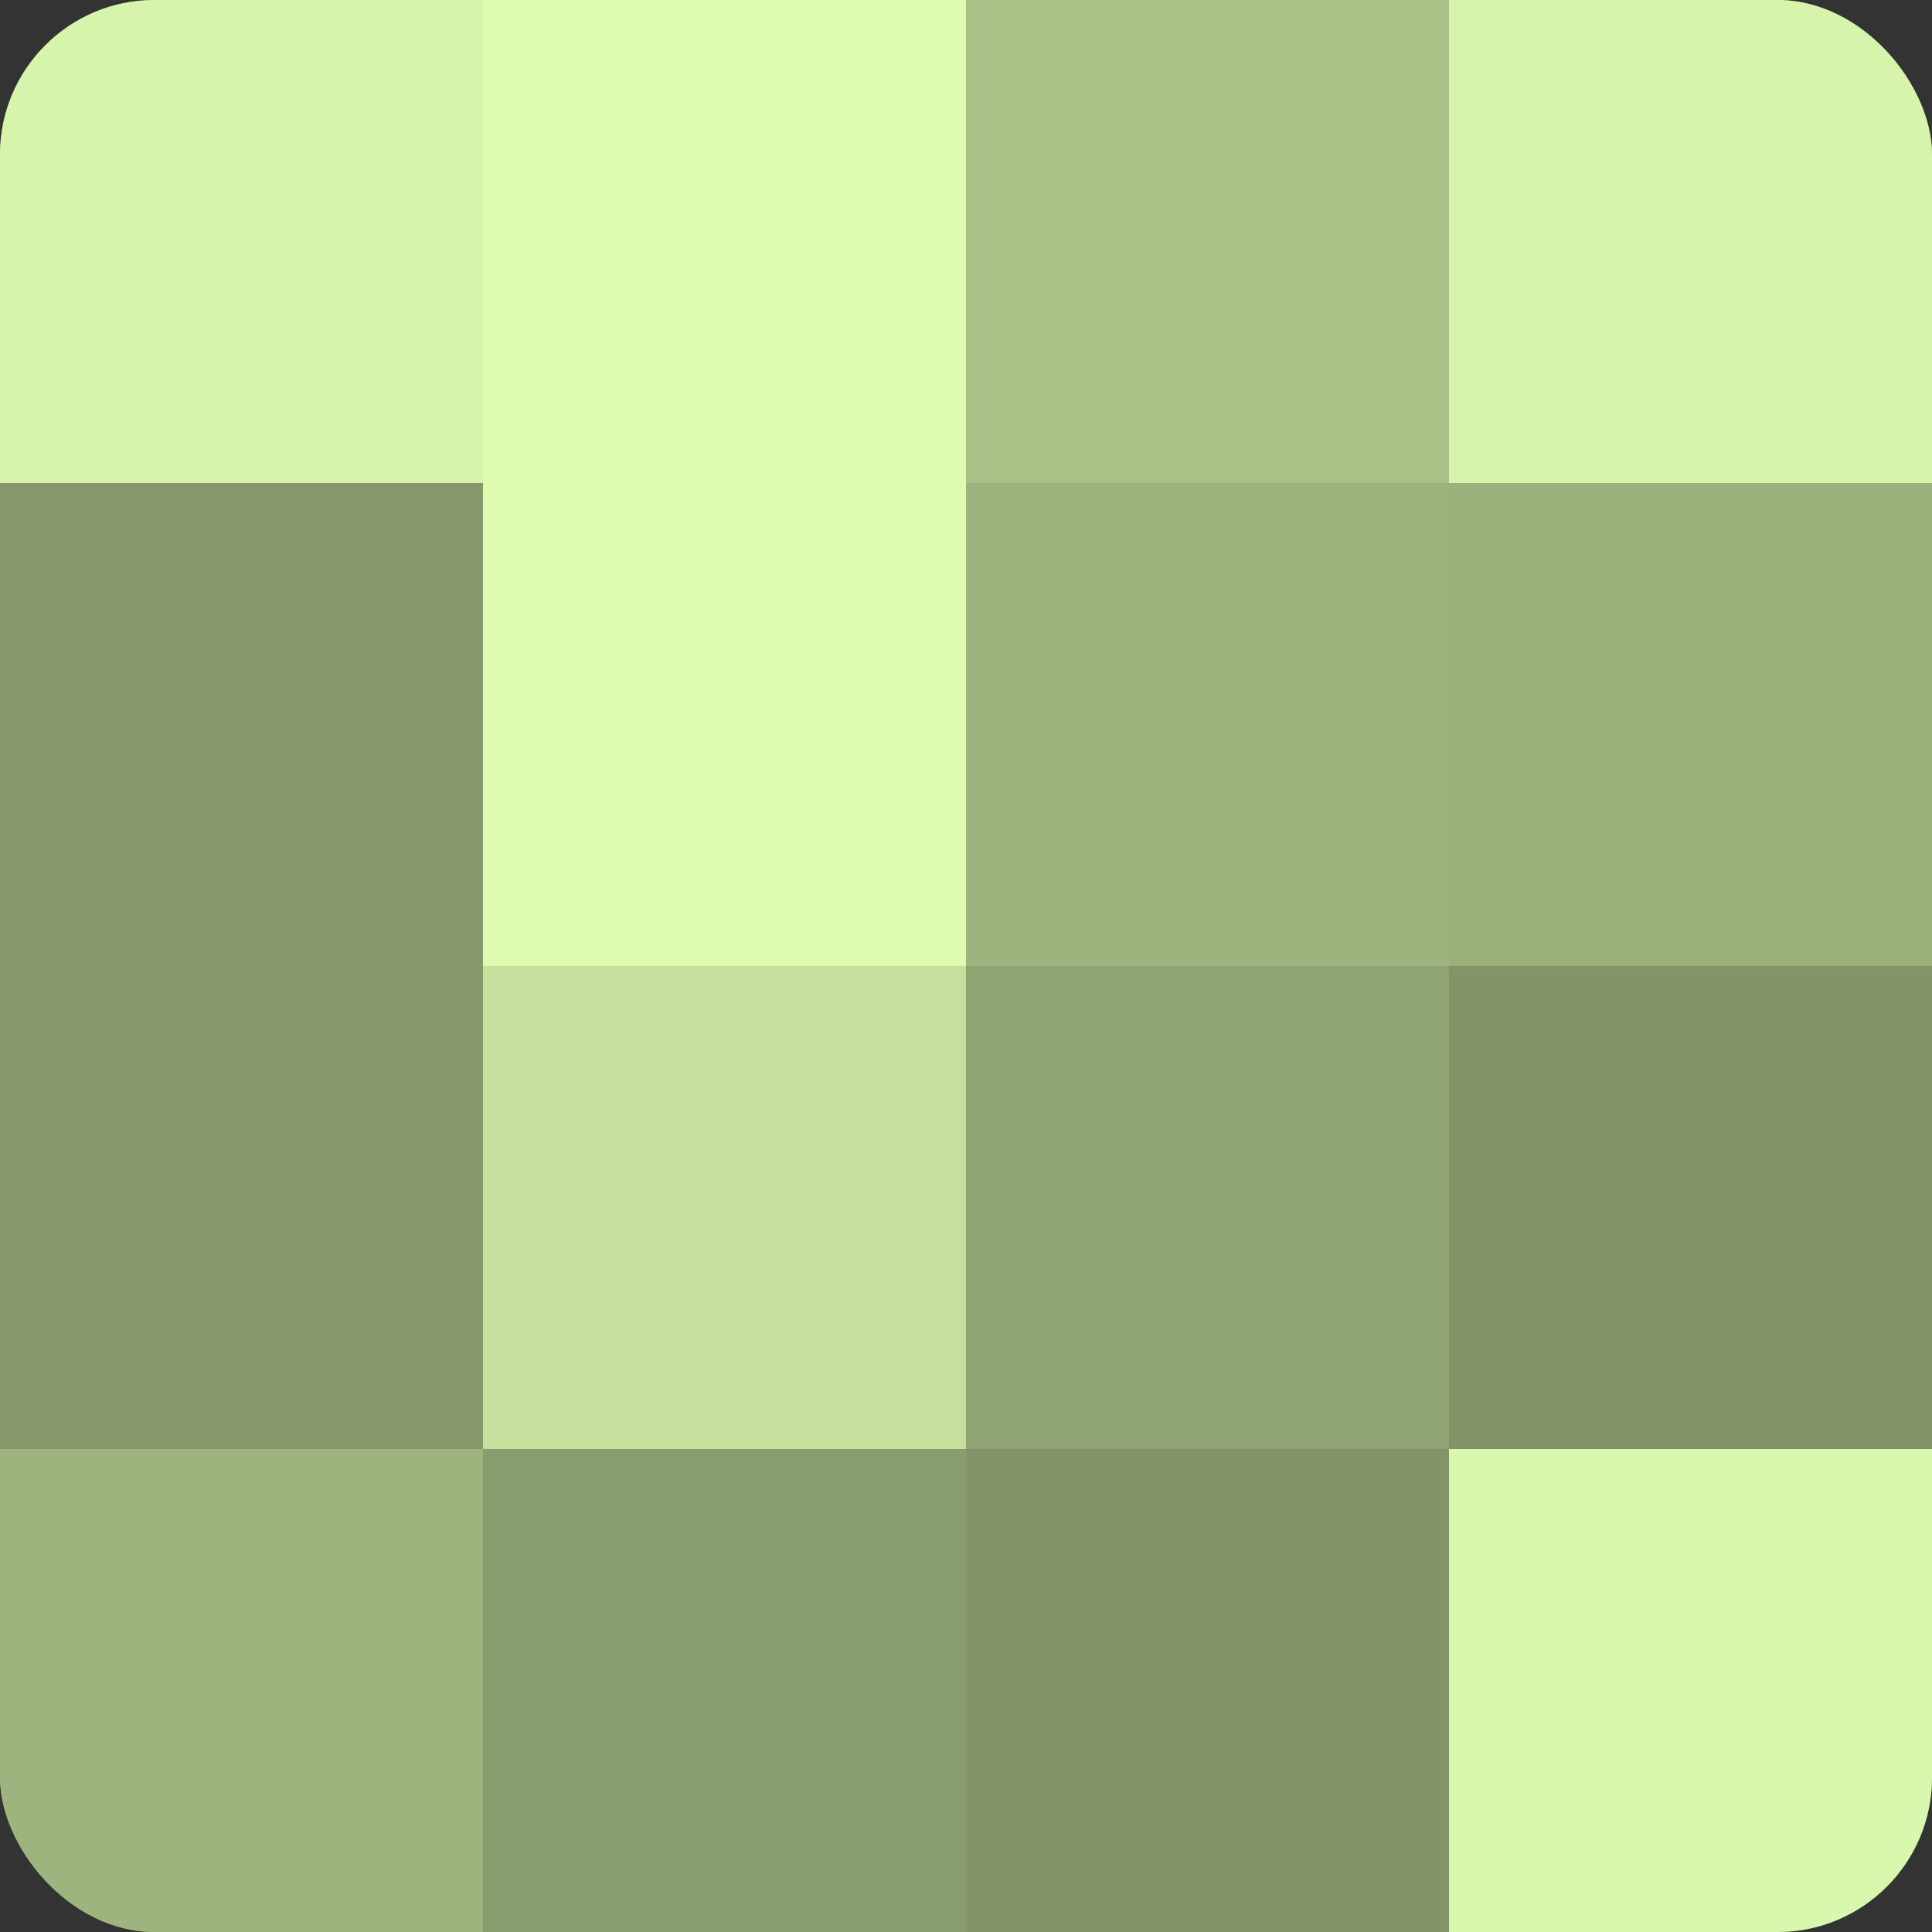
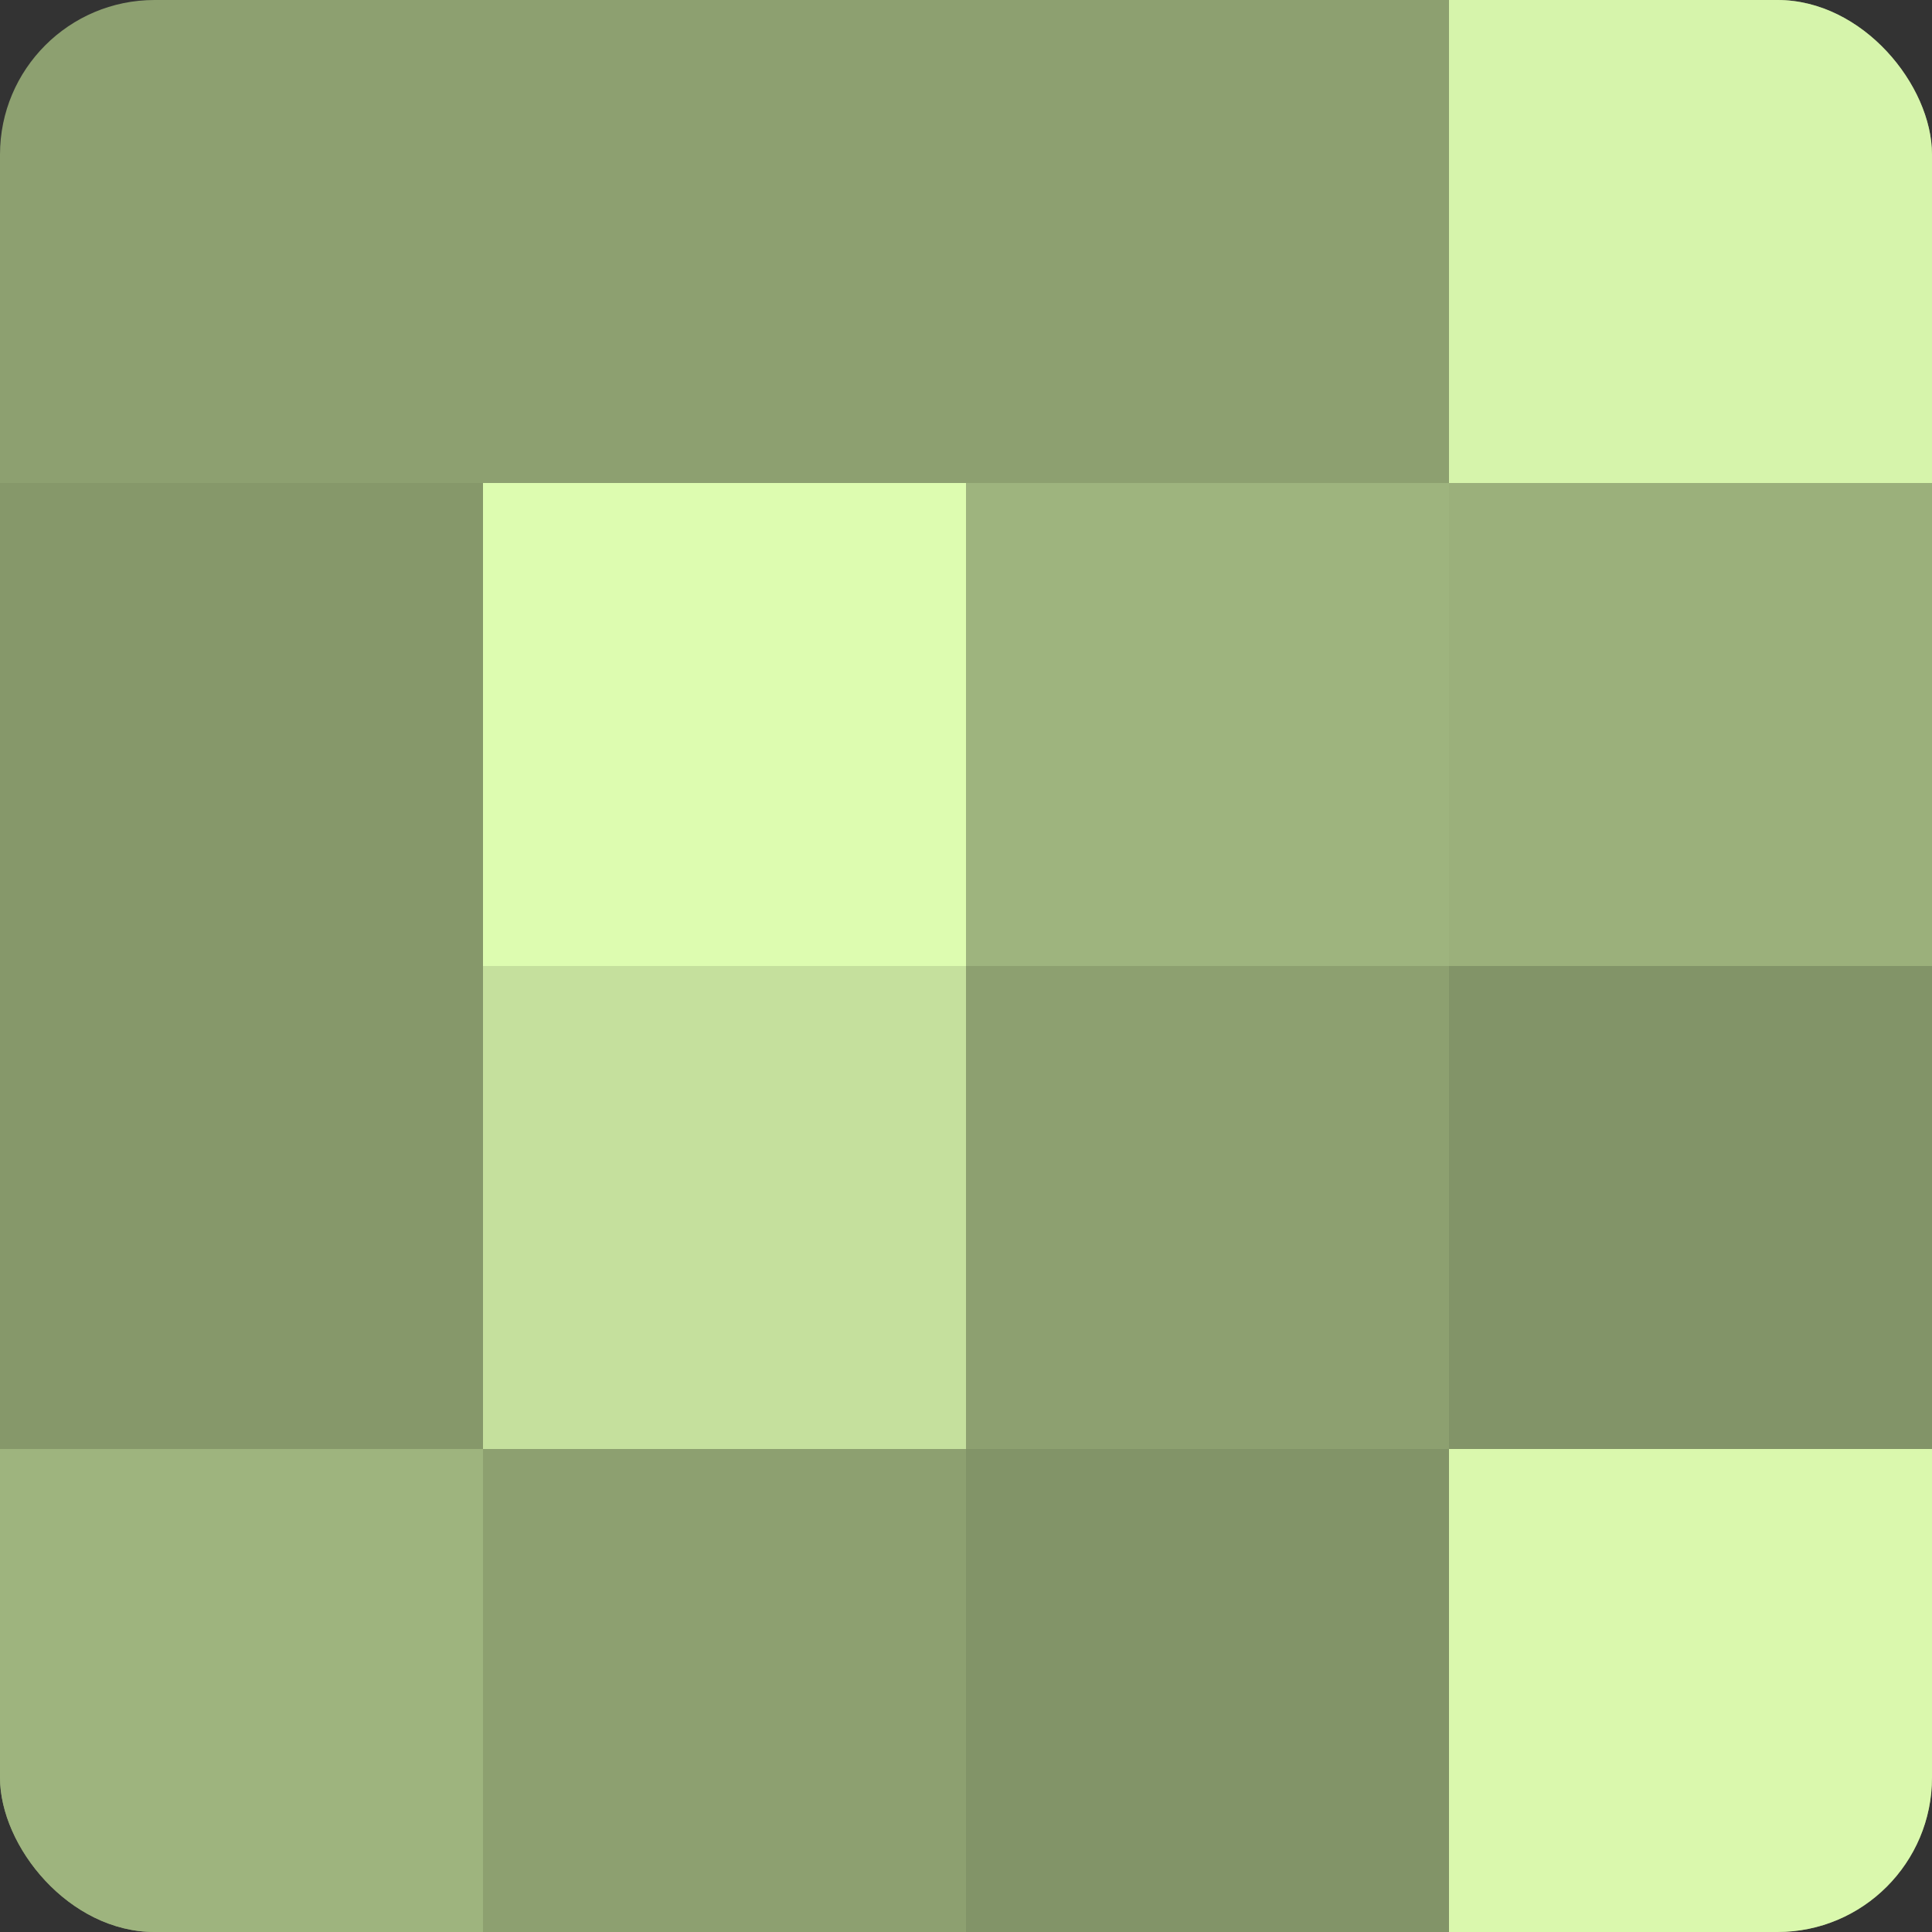
<svg xmlns="http://www.w3.org/2000/svg" width="60" height="60" viewBox="0 0 100 100" preserveAspectRatio="xMidYMid meet">
  <rect x="0" y="0" width="100" height="100" fill="#333333" stroke="none" />
  <defs>
    <clipPath id="c" width="100" height="100">
      <rect width="100" height="100" rx="8" ry="8" />
    </clipPath>
  </defs>
  <g clip-path="url(#c)">
    <rect width="100" height="100" fill="#8da070" />
-     <rect width="25" height="25" fill="#d6f4ab" />
    <rect y="25" width="25" height="25" fill="#86986a" />
    <rect y="50" width="25" height="25" fill="#86986a" />
    <rect y="75" width="25" height="25" fill="#9eb47e" />
-     <rect x="25" width="25" height="25" fill="#ddfcb0" />
    <rect x="25" y="25" width="25" height="25" fill="#ddfcb0" />
    <rect x="25" y="50" width="25" height="25" fill="#c5e09d" />
-     <rect x="25" y="75" width="25" height="25" fill="#899c6d" />
-     <rect x="50" width="25" height="25" fill="#a9c086" />
    <rect x="50" y="25" width="25" height="25" fill="#9eb47e" />
-     <rect x="50" y="50" width="25" height="25" fill="#90a473" />
    <rect x="50" y="75" width="25" height="25" fill="#829468" />
    <rect x="75" width="25" height="25" fill="#d6f4ab" />
    <rect x="75" y="25" width="25" height="25" fill="#9bb07b" />
    <rect x="75" y="50" width="25" height="25" fill="#829468" />
    <rect x="75" y="75" width="25" height="25" fill="#daf8ad" />
  </g>
</svg>